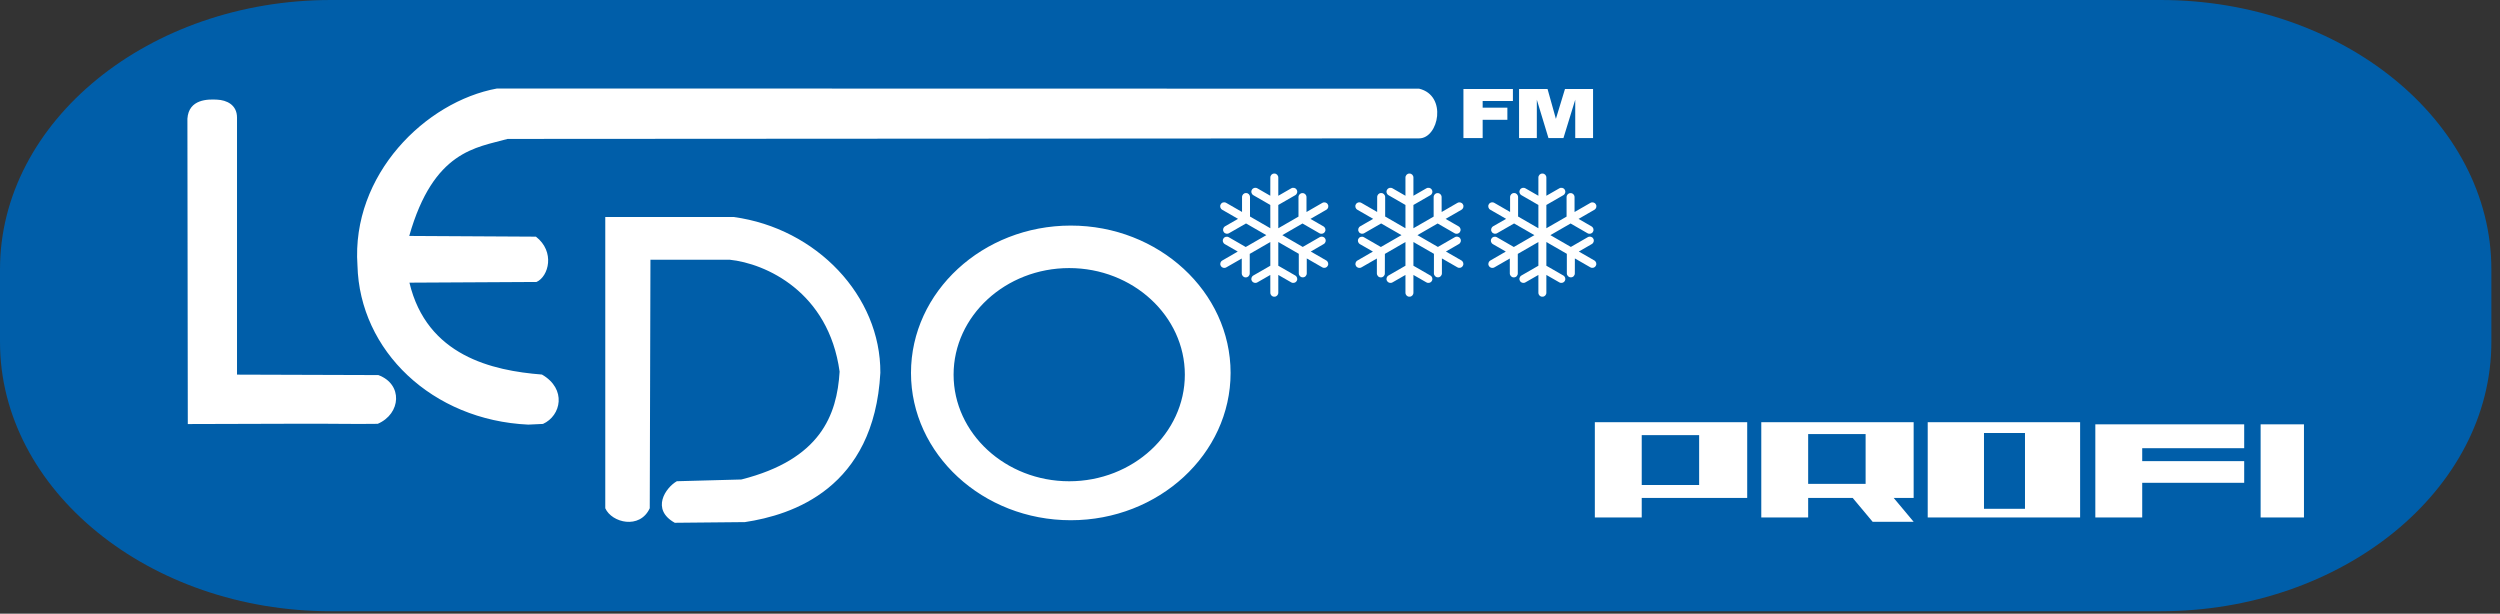
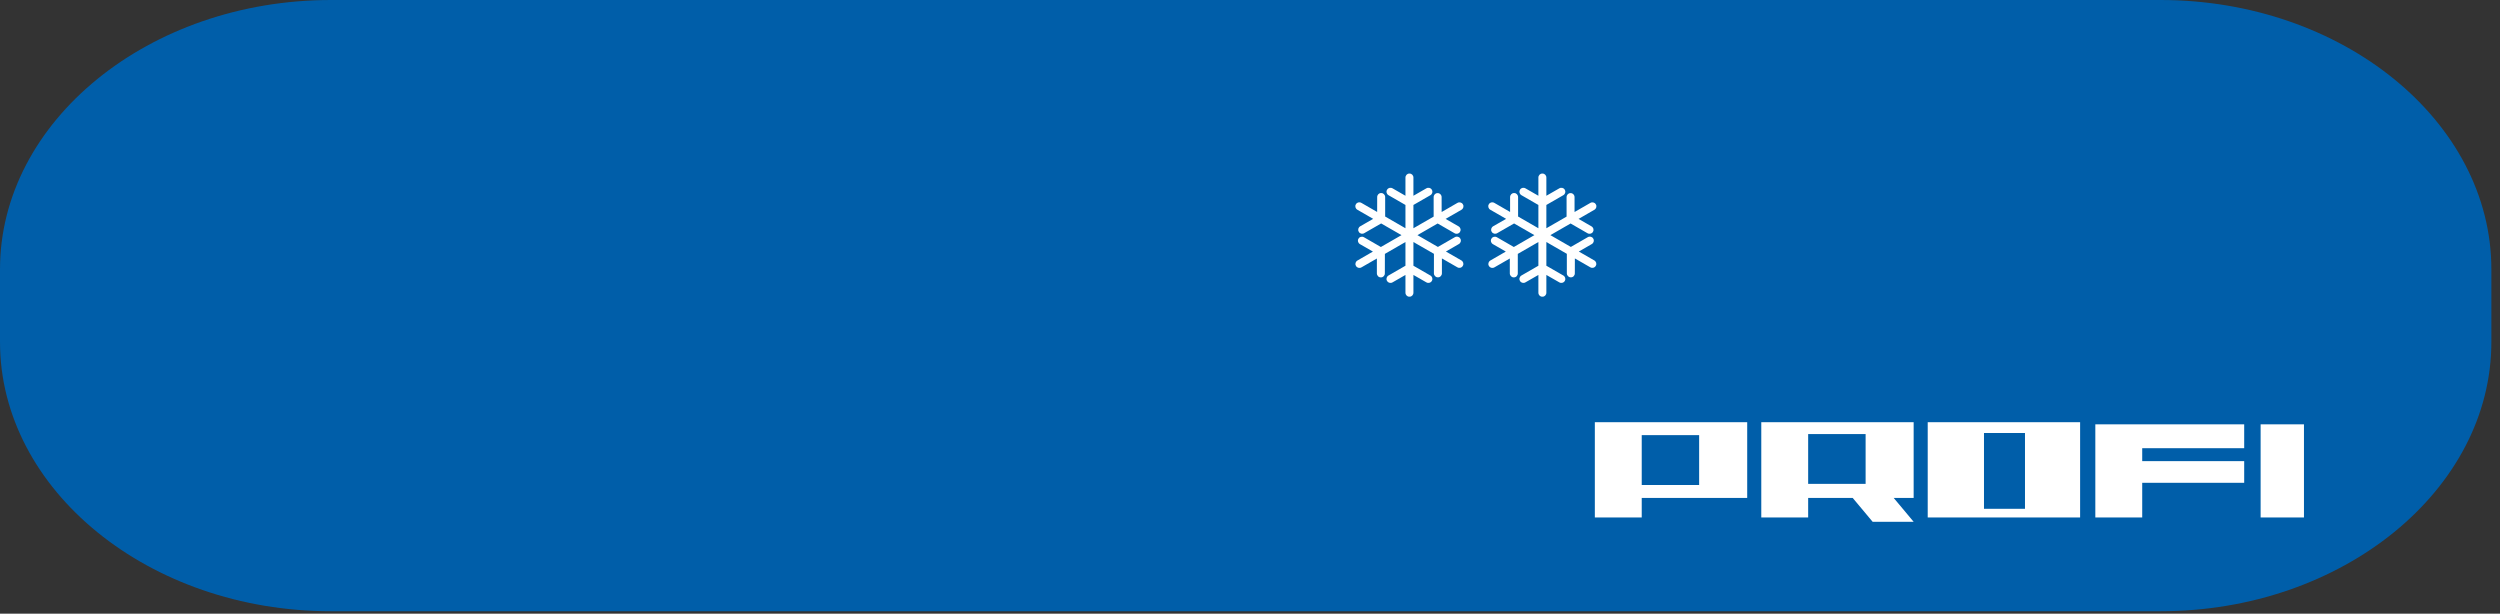
<svg xmlns="http://www.w3.org/2000/svg" width="220" height="54" viewBox="0 0 220 54" fill="none">
  <rect x="0" y="0" width="220" height="54" fill="#333333" stroke="none" />
  <path fill-rule="evenodd" clip-rule="evenodd" d="M29.128 53.789H190.114C206.132 53.789 219.241 43.125 219.241 30.087V23.705C219.241 10.667 206.132 0 190.114 0H29.128C13.109 0 0 10.667 0 23.705V30.087C0 43.125 13.109 53.789 29.128 53.789Z" fill="#005EA9" />
-   <path fill-rule="evenodd" clip-rule="evenodd" d="M133.677 12.147V7.832H136.184L136.919 10.46L137.718 7.832H140.189V12.147H138.621V8.775L137.584 12.147H136.264L135.241 8.775V12.147H133.677ZM128.782 12.147V7.832H133.136V8.889H130.474V9.476H132.649V10.54H130.474V12.147H128.782ZM46.487 37.366L47.783 37.305C49.381 36.583 49.891 34.229 47.692 32.96C43.321 32.619 37.564 31.312 36.03 24.874L47.215 24.813C48.283 24.328 48.867 22.155 47.162 20.826L36.013 20.763C38.154 13.229 41.925 12.998 44.668 12.225L124.888 12.177C126.61 12.164 127.376 8.401 124.884 7.804C123.018 7.804 45.607 7.788 43.738 7.788C37.471 8.933 30.901 15.358 31.457 23.361C31.646 30.867 38.041 36.981 46.487 37.366ZM94.091 42.351C99.694 42.351 104.266 38.136 104.266 32.97C104.266 27.804 99.694 23.591 94.091 23.591C88.489 23.591 83.916 27.804 83.916 32.97C83.916 38.136 88.489 42.351 94.091 42.351ZM94.229 45.78C101.973 45.78 108.292 39.957 108.292 32.816C108.292 25.674 101.973 19.851 94.229 19.851C86.485 19.851 80.167 25.674 80.167 32.816C80.167 39.957 86.485 45.78 94.229 45.78ZM53.264 44.726C53.836 46.005 56.303 46.614 57.178 44.726L57.239 22.858L64.208 22.855C67.357 23.18 72.92 25.661 73.886 32.705C73.654 36.539 72.198 40.433 65.242 42.195L59.562 42.348C58.565 42.917 57.263 44.826 59.381 46.005L65.551 45.945C69.707 45.321 76.918 42.994 77.471 32.805C77.508 26.043 71.858 20.096 64.574 19.098H53.264V44.726ZM16.526 37.316L25.832 37.289C29.209 37.269 31.062 37.333 33.241 37.296C35.298 36.409 35.472 33.807 33.294 33.007L20.857 32.967V10.346C20.857 9.225 19.947 8.805 19.098 8.769C18.325 8.726 16.61 8.702 16.492 10.443L16.526 37.316Z" fill="white" />
  <path fill-rule="evenodd" clip-rule="evenodd" d="M198.935 45.536V37.342H202.749V45.536H198.935ZM184.389 45.536V37.342H197.489V39.439H188.515V40.581H197.489V42.489H188.515V45.536H184.389ZM178.199 44.775V38.106H174.591V44.775H178.199ZM183.05 45.536H169.639V37.152H183.05V45.536ZM168.401 45.917H164.792L163.04 43.821H159.118V45.536H154.993V37.152H168.401V43.821H166.648L168.401 45.917ZM164.174 42.583V38.199H159.118V42.583H164.174ZM149.524 42.68V38.294H144.472V42.68H149.524ZM153.754 43.821H144.472V45.536H140.346V37.152H153.754V43.821Z" fill="white" />
-   <path fill-rule="evenodd" clip-rule="evenodd" d="M107.915 23.528L109.275 22.748V24.053C109.275 24.248 109.422 24.409 109.607 24.409H109.644C109.826 24.409 109.977 24.248 109.977 24.053V22.342L111.786 21.298L111.789 23.384L110.299 24.241C110.13 24.339 110.067 24.546 110.158 24.706L110.178 24.736C110.268 24.894 110.483 24.945 110.651 24.847L111.786 24.195L111.789 25.758C111.789 25.952 111.937 26.109 112.121 26.109H112.158C112.34 26.109 112.49 25.952 112.49 25.758V24.195L113.626 24.847C113.793 24.945 114.008 24.894 114.099 24.736L114.119 24.706C114.209 24.546 114.146 24.339 113.978 24.241L112.49 23.384V21.298L114.293 22.336V24.051C114.293 24.244 114.441 24.402 114.626 24.405H114.663C114.848 24.405 114.995 24.244 114.995 24.051V22.741L116.352 23.521C116.523 23.622 116.734 23.571 116.824 23.41L116.845 23.38C116.935 23.223 116.872 23.013 116.704 22.915L115.348 22.135L116.482 21.479C116.65 21.385 116.713 21.174 116.623 21.017L116.603 20.983C116.512 20.826 116.301 20.775 116.13 20.873L114.642 21.73L112.844 20.692L114.619 19.667L116.106 20.524C116.274 20.622 116.489 20.571 116.579 20.414L116.6 20.38C116.69 20.223 116.627 20.016 116.459 19.918L115.32 19.263L116.711 18.462C116.882 18.365 116.942 18.158 116.852 18L116.835 17.967C116.741 17.809 116.53 17.759 116.361 17.856L114.971 18.657V17.347C114.971 17.153 114.82 16.995 114.639 16.995H114.599C114.418 16.995 114.267 17.153 114.267 17.347V19.061L112.49 20.086V18.037L113.978 17.18C114.146 17.083 114.209 16.875 114.119 16.718L114.099 16.684C114.008 16.527 113.793 16.477 113.626 16.574L112.49 17.227V15.626C112.49 15.432 112.34 15.274 112.158 15.274H112.121C111.937 15.274 111.786 15.432 111.789 15.626L111.786 17.227L110.651 16.574C110.483 16.477 110.268 16.527 110.178 16.684L110.158 16.718C110.067 16.875 110.13 17.083 110.299 17.18L111.786 18.037L111.789 20.086L110 19.054V17.343C110 17.15 109.852 16.989 109.667 16.989H109.63C109.449 16.989 109.299 17.15 109.299 17.343V18.653L107.908 17.853C107.741 17.756 107.526 17.803 107.436 17.963L107.418 17.993C107.325 18.154 107.388 18.362 107.556 18.459L108.946 19.259L107.811 19.911C107.644 20.009 107.58 20.22 107.67 20.377L107.687 20.41C107.781 20.568 107.992 20.619 108.16 20.518L109.651 19.664L111.437 20.692L109.624 21.736L108.137 20.879C107.969 20.782 107.754 20.833 107.663 20.99L107.647 21.02C107.552 21.181 107.617 21.388 107.788 21.485L108.922 22.138L107.566 22.922C107.395 23.019 107.334 23.227 107.425 23.384L107.445 23.417C107.536 23.575 107.748 23.625 107.915 23.528Z" fill="white" />
  <path fill-rule="evenodd" clip-rule="evenodd" d="M119.809 23.528L121.165 22.748V24.053C121.165 24.248 121.316 24.409 121.498 24.409H121.538C121.719 24.409 121.87 24.248 121.867 24.053L121.87 22.342L123.68 21.298V23.384L122.193 24.241C122.024 24.339 121.961 24.546 122.051 24.706L122.072 24.736C122.162 24.894 122.373 24.945 122.545 24.847L123.68 24.195V25.758C123.68 25.952 123.831 26.109 124.012 26.109H124.049C124.233 26.109 124.381 25.952 124.381 25.758V24.195L125.519 24.847C125.687 24.945 125.902 24.894 125.992 24.736L126.009 24.706C126.103 24.546 126.039 24.339 125.868 24.241L124.381 23.384V21.298L126.187 22.336L126.184 24.051C126.184 24.244 126.335 24.402 126.516 24.405H126.557C126.738 24.405 126.888 24.244 126.888 24.051V22.741L128.245 23.521C128.413 23.622 128.628 23.571 128.718 23.41L128.735 23.38C128.829 23.223 128.765 23.013 128.598 22.915L127.241 22.135L128.376 21.479C128.544 21.385 128.607 21.174 128.517 21.017L128.496 20.983C128.406 20.826 128.191 20.775 128.024 20.873L126.536 21.73L124.734 20.692L126.513 19.667L128 20.524C128.168 20.622 128.383 20.571 128.473 20.414L128.49 20.38C128.584 20.223 128.52 20.016 128.352 19.918L127.214 19.263L128.604 18.462C128.772 18.365 128.836 18.158 128.745 18L128.725 17.967C128.635 17.809 128.423 17.759 128.251 17.856L126.865 18.657L126.862 17.347C126.862 17.153 126.714 16.995 126.529 16.995H126.492C126.311 16.995 126.161 17.153 126.161 17.347V19.061L124.381 20.086V18.037L125.872 17.18C126.039 17.083 126.103 16.875 126.009 16.718L125.992 16.684C125.902 16.527 125.687 16.477 125.519 16.574L124.381 17.227V15.626C124.381 15.432 124.233 15.274 124.049 15.274H124.012C123.831 15.274 123.68 15.432 123.68 15.626V17.227L122.545 16.574C122.373 16.477 122.162 16.527 122.072 16.684L122.051 16.718C121.961 16.875 122.024 17.083 122.193 17.18L123.68 18.037V20.086L121.894 19.054V17.343C121.894 17.15 121.743 16.989 121.561 16.989H121.524C121.339 16.989 121.192 17.15 121.192 17.343L121.189 18.653L119.802 17.853C119.631 17.756 119.42 17.803 119.329 17.963L119.309 17.993C119.219 18.154 119.282 18.362 119.45 18.459L120.839 19.259L119.705 19.911C119.534 20.009 119.47 20.22 119.564 20.377L119.58 20.41C119.671 20.568 119.886 20.619 120.054 20.518L121.541 19.664L123.331 20.692L121.517 21.736L120.031 20.879C119.863 20.782 119.648 20.833 119.557 20.99L119.537 21.02C119.446 21.181 119.51 21.388 119.678 21.485L120.816 22.138L119.46 22.922C119.289 23.019 119.225 23.227 119.319 23.384L119.335 23.417C119.43 23.575 119.641 23.625 119.809 23.528Z" fill="white" />
  <path fill-rule="evenodd" clip-rule="evenodd" d="M131.508 23.528L132.864 22.748V24.053C132.864 24.248 133.015 24.409 133.196 24.409H133.233C133.418 24.409 133.566 24.248 133.566 24.053V22.342L135.378 21.298V23.384L133.891 24.241C133.723 24.339 133.659 24.546 133.751 24.706L133.767 24.736C133.861 24.894 134.073 24.945 134.24 24.847L135.378 24.195V25.758C135.378 25.952 135.526 26.109 135.711 26.109H135.748C135.932 26.109 136.08 25.952 136.08 25.758V24.195L137.218 24.847C137.386 24.945 137.597 24.894 137.692 24.736L137.708 24.706C137.799 24.546 137.738 24.339 137.567 24.241L136.08 23.384V21.298L137.882 22.336V24.051C137.882 24.244 138.034 24.402 138.215 24.405H138.252C138.437 24.405 138.588 24.244 138.585 24.051L138.588 22.741L139.944 23.521C140.112 23.622 140.323 23.571 140.418 23.41L140.434 23.38C140.528 23.223 140.464 23.013 140.293 22.915L138.937 22.135L140.075 21.479C140.242 21.385 140.307 21.174 140.216 21.017L140.196 20.983C140.105 20.826 139.89 20.775 139.722 20.873L138.235 21.73L136.433 20.692L138.212 19.667L139.699 20.524C139.867 20.622 140.082 20.571 140.172 20.414L140.189 20.38C140.279 20.223 140.219 20.016 140.048 19.918L138.914 19.263L140.303 18.462C140.471 18.365 140.534 18.158 140.444 18L140.424 17.967C140.333 17.809 140.119 17.759 139.951 17.856L138.56 18.657V17.347C138.56 17.153 138.413 16.995 138.229 16.995H138.192C138.01 16.995 137.859 17.153 137.859 17.347V19.061L136.08 20.086V18.037L137.567 17.18C137.738 17.083 137.799 16.875 137.708 16.718L137.692 16.684C137.597 16.527 137.386 16.477 137.218 16.574L136.08 17.227V15.626C136.08 15.432 135.932 15.274 135.748 15.274H135.711C135.526 15.274 135.378 15.432 135.378 15.626V17.227L134.24 16.574C134.073 16.477 133.861 16.527 133.767 16.684L133.751 16.718C133.659 16.875 133.723 17.083 133.891 17.18L135.378 18.037V20.086L133.592 19.054V17.343C133.592 17.15 133.441 16.989 133.26 16.989H133.223C133.039 16.989 132.888 17.15 132.888 17.343V18.653L131.502 17.853C131.33 17.756 131.118 17.803 131.028 17.963L131.007 17.993C130.917 18.154 130.981 18.362 131.148 18.459L132.539 19.259L131.4 19.911C131.233 20.009 131.169 20.22 131.259 20.377L131.28 20.41C131.37 20.568 131.585 20.619 131.752 20.518L133.24 19.664L135.026 20.692L133.217 21.736L131.729 20.879C131.558 20.782 131.347 20.833 131.256 20.99L131.236 21.02C131.145 21.181 131.209 21.388 131.377 21.485L132.511 22.138L131.155 22.922C130.988 23.019 130.924 23.227 131.014 23.384L131.035 23.417C131.125 23.575 131.34 23.625 131.508 23.528Z" fill="white" />
</svg>